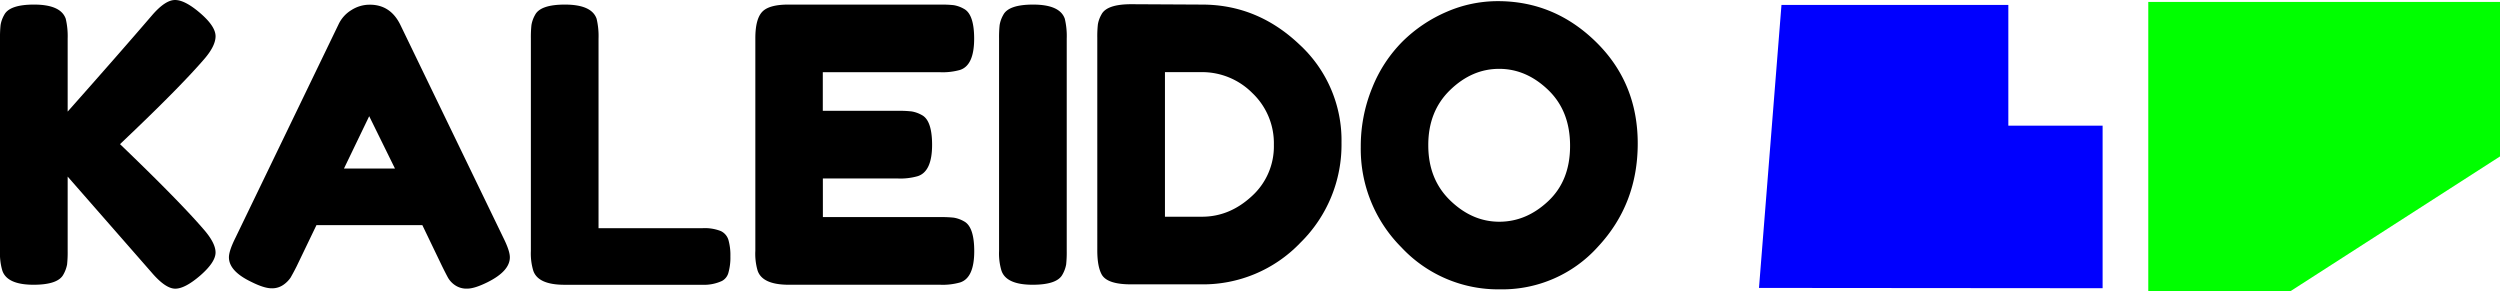
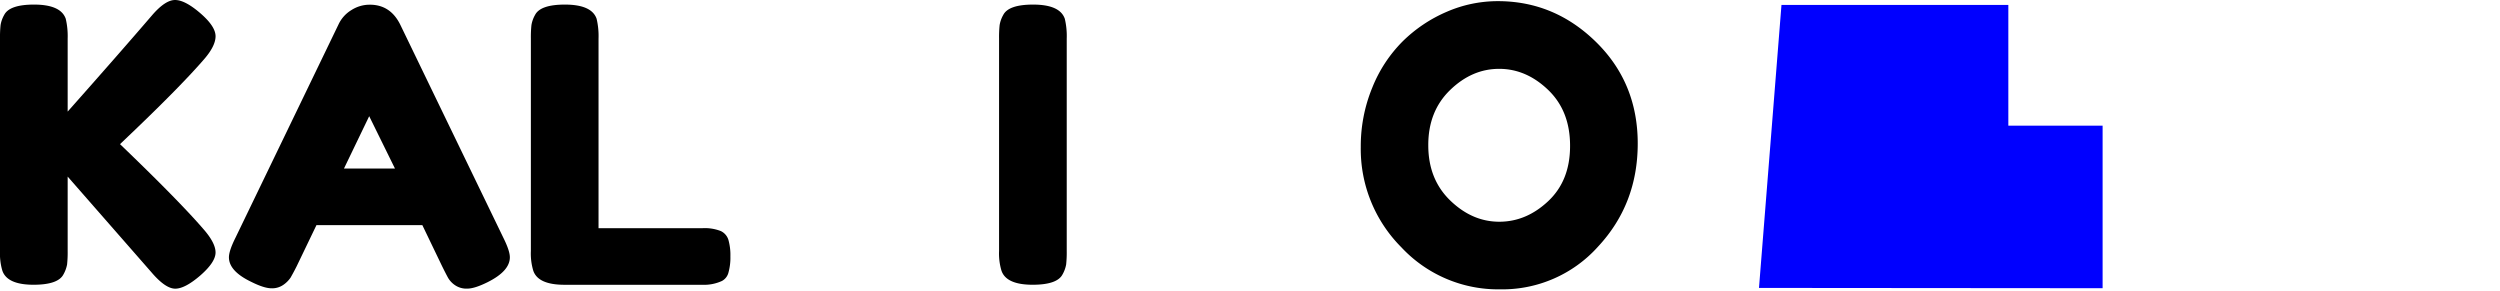
<svg xmlns="http://www.w3.org/2000/svg" viewBox="0 0 867.16 101.01">
  <defs>
    <style>.cls-1{isolation:isolate;}.cls-2{fill:blue;}.cls-3{fill:lime;mix-blend-mode:difference;}</style>
  </defs>
  <g class="cls-1">
    <g id="Layer_2" data-name="Layer 2">
      <g id="Laag_1" data-name="Laag 1">
        <polygon class="cls-2" points="617.93 1.71 696.62 1.71 696.62 43.58 729.32 43.58 729.32 99.97 610.13 99.87 617.93 1.71" />
        <path d="M41.63,50Q61.91,69.47,70.4,79.28q4.36,4.91,4.37,8.28t-5.3,8q-5.31,4.58-8.69,4.57t-8.15-5.57L23.47,61.25V87.1a38.75,38.75,0,0,1-.2,4.64A11.12,11.12,0,0,1,22,95.19q-1.86,3.57-10.34,3.58-9.28,0-10.88-5A21.16,21.16,0,0,1,0,87V13.26A39.11,39.11,0,0,1,.2,8.68,10.57,10.57,0,0,1,1.46,5.17Q3.31,1.59,11.8,1.59q9.27,0,11,4.91a26.36,26.36,0,0,1,.67,6.89V38.71q18-20.28,29.16-33.28Q57.27,0,60.72,0t8.75,4.57q5.3,4.57,5.3,8c0,2.25-1.33,4.93-4,8q-7.68,8.88-23.86,24.39Z" />
        <path d="M138.8,8.48l35.8,74q2.25,4.52,2.25,6.76,0,4.77-7.69,8.62-4.51,2.25-7.09,2.25a7,7,0,0,1-4.24-1.19,7.9,7.9,0,0,1-2.39-2.52c-.49-.88-1.17-2.21-2.06-4l-6.89-14.32H109.77L102.88,92.4c-.89,1.77-1.58,3-2.06,3.85a9.53,9.53,0,0,1-2.39,2.45A6.8,6.8,0,0,1,94.19,100c-1.72,0-4.09-.75-7.09-2.26q-7.69-3.7-7.69-8.48,0-2.25,2.25-6.76l35.8-74.11a11.51,11.51,0,0,1,4.44-4.9,11.72,11.72,0,0,1,6.3-1.86Q135.36,1.59,138.8,8.48ZM128.06,40.3l-8.75,18.16H137Z" />
        <path d="M207.61,79.15h36.06a15.13,15.13,0,0,1,6.36,1,5,5,0,0,1,2.65,3.12,19.44,19.44,0,0,1,.67,5.63,19.44,19.44,0,0,1-.67,5.63,4.56,4.56,0,0,1-2.25,2.92,14.86,14.86,0,0,1-6.89,1.33H195.81q-9.28,0-10.87-5a20.82,20.82,0,0,1-.8-6.76V13.26a39.11,39.11,0,0,1,.2-4.58,10.57,10.57,0,0,1,1.26-3.51q1.86-3.58,10.34-3.58,9.28,0,11,4.91a25.93,25.93,0,0,1,.67,6.89Z" />
-         <path d="M285.43,75.3h40.83a38.91,38.91,0,0,1,4.57.2,10.53,10.53,0,0,1,3.52,1.26q3.57,1.86,3.58,10.34,0,9.29-4.91,10.87a22.12,22.12,0,0,1-6.89.8h-52.5q-9.28,0-10.87-5A20.82,20.82,0,0,1,262,87V13.26Q262,6.5,264.48,4T274,1.59h52.23a38.91,38.91,0,0,1,4.57.2,10.53,10.53,0,0,1,3.52,1.26q3.57,1.86,3.58,10.34,0,9.28-4.91,10.87a22.18,22.18,0,0,1-6.89.79h-40.7V38.44h26.25a36.49,36.49,0,0,1,4.57.21,10.67,10.67,0,0,1,3.51,1.25q3.58,1.86,3.58,10.35c0,6.18-1.68,9.81-5,10.86a21.82,21.82,0,0,1-6.89.8h-26Z" />
        <path d="M346.54,13.26a39.11,39.11,0,0,1,.2-4.58A10.57,10.57,0,0,1,348,5.17q1.86-3.58,10.34-3.58,9.29,0,11,4.91a25.93,25.93,0,0,1,.67,6.89V87.1a38.75,38.75,0,0,1-.2,4.64,10.87,10.87,0,0,1-1.26,3.45q-1.86,3.57-10.34,3.58-9.29,0-10.87-5a20.82,20.82,0,0,1-.8-6.76Z" />
-         <path d="M392.41,1.46l24.53.13q19.21,0,33.8,13.86a45.14,45.14,0,0,1,14.58,34.06,47.61,47.61,0,0,1-14.25,34.67,46.67,46.67,0,0,1-34.53,14.45H392.28c-5.4,0-8.75-1.1-10.08-3.31-1.06-1.86-1.59-4.68-1.59-8.48V13.12a38.86,38.86,0,0,1,.2-4.64A10.5,10.5,0,0,1,382.07,5Q383.92,1.46,392.41,1.46Zm41.76,66.62a23.27,23.27,0,0,0,7.69-17.83,24,24,0,0,0-7.49-18,24.54,24.54,0,0,0-17.57-7.23H404.08V75.17h12.86Q426.48,75.17,434.17,68.08Z" />
        <path d="M519.55.4q19.62,0,34.07,14.18t14.45,35.2q0,21-13.79,35.79a44.57,44.57,0,0,1-33.94,14.79,45.9,45.9,0,0,1-34.27-14.59A48.22,48.22,0,0,1,472,51a53.42,53.42,0,0,1,4-20.62,47.78,47.78,0,0,1,10.6-16.1A49.55,49.55,0,0,1,501.78,4.11,44.38,44.38,0,0,1,519.55.4Zm-24.13,50q0,11.79,7.62,19.15t17,7.36q9.4,0,17-7.16t7.56-19.22q0-12.06-7.62-19.36t-17-7.29q-9.41,0-17,7.36T495.42,50.38Z" />
-         <polygon class="cls-3" points="745.16 101.01 794.46 101.01 867.16 54.26 867.16 0.67 745.16 0.67 745.16 101.01" />
      </g>
    </g>
  </g>
</svg>